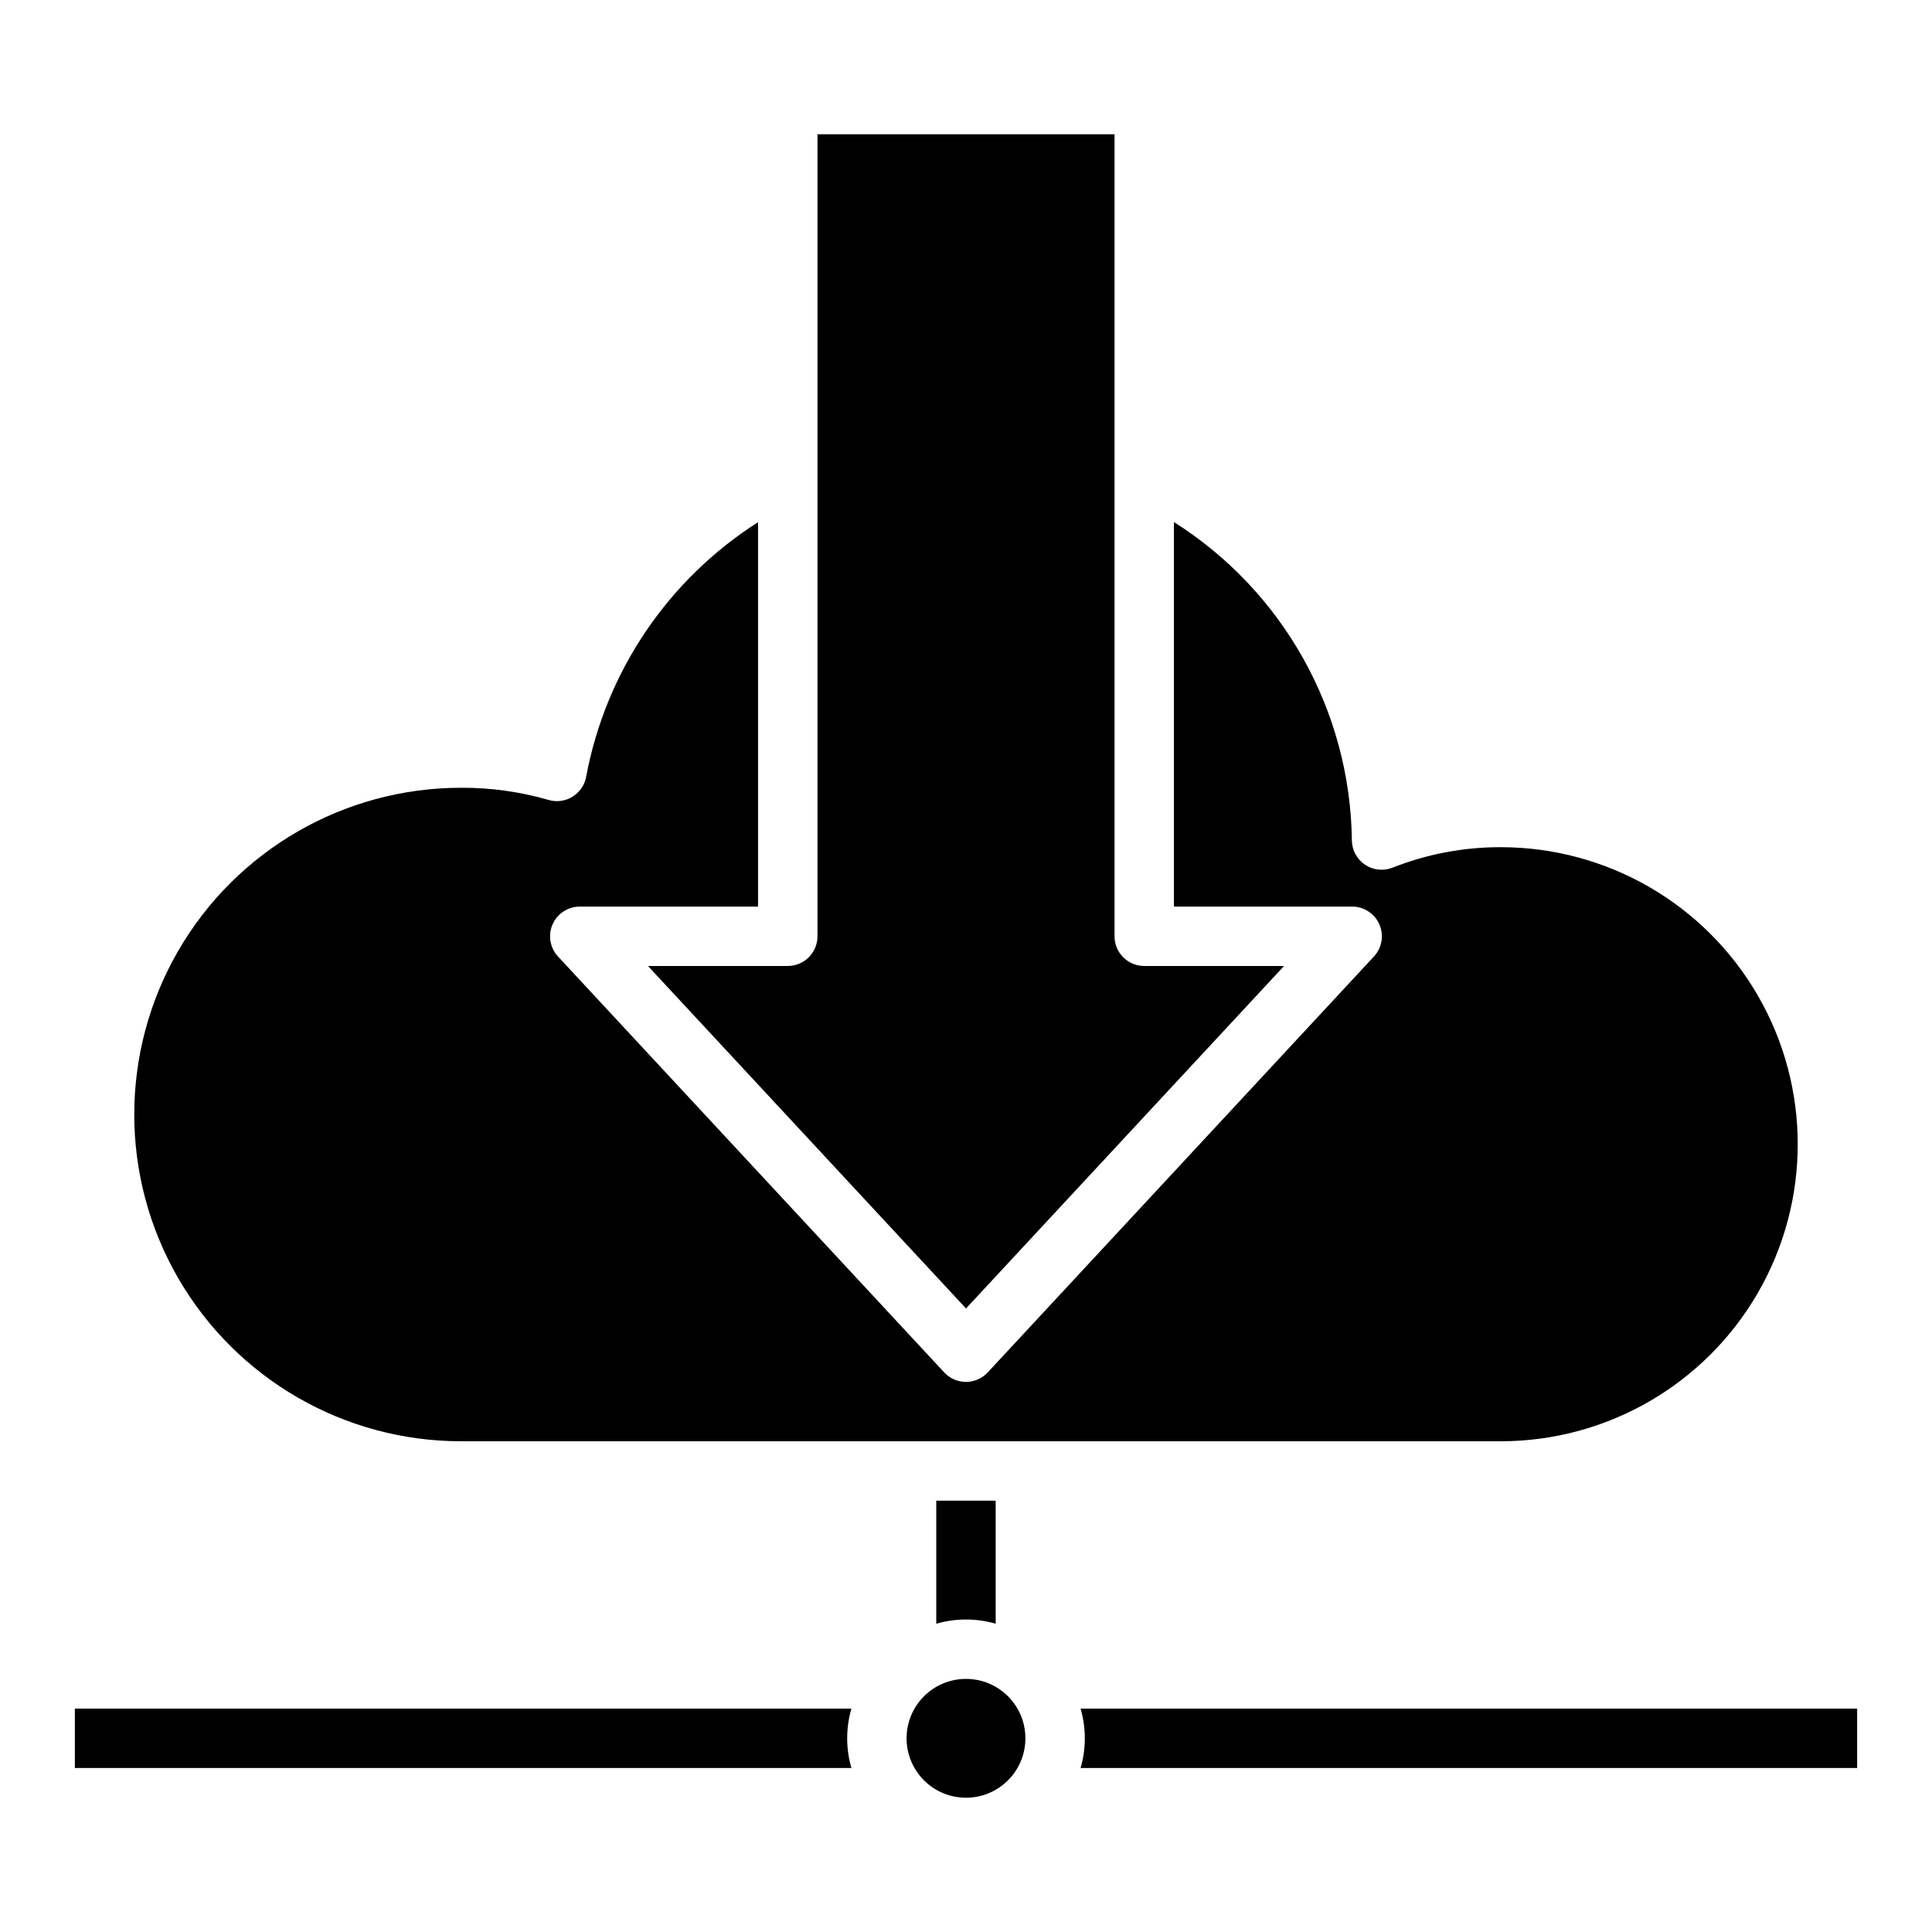
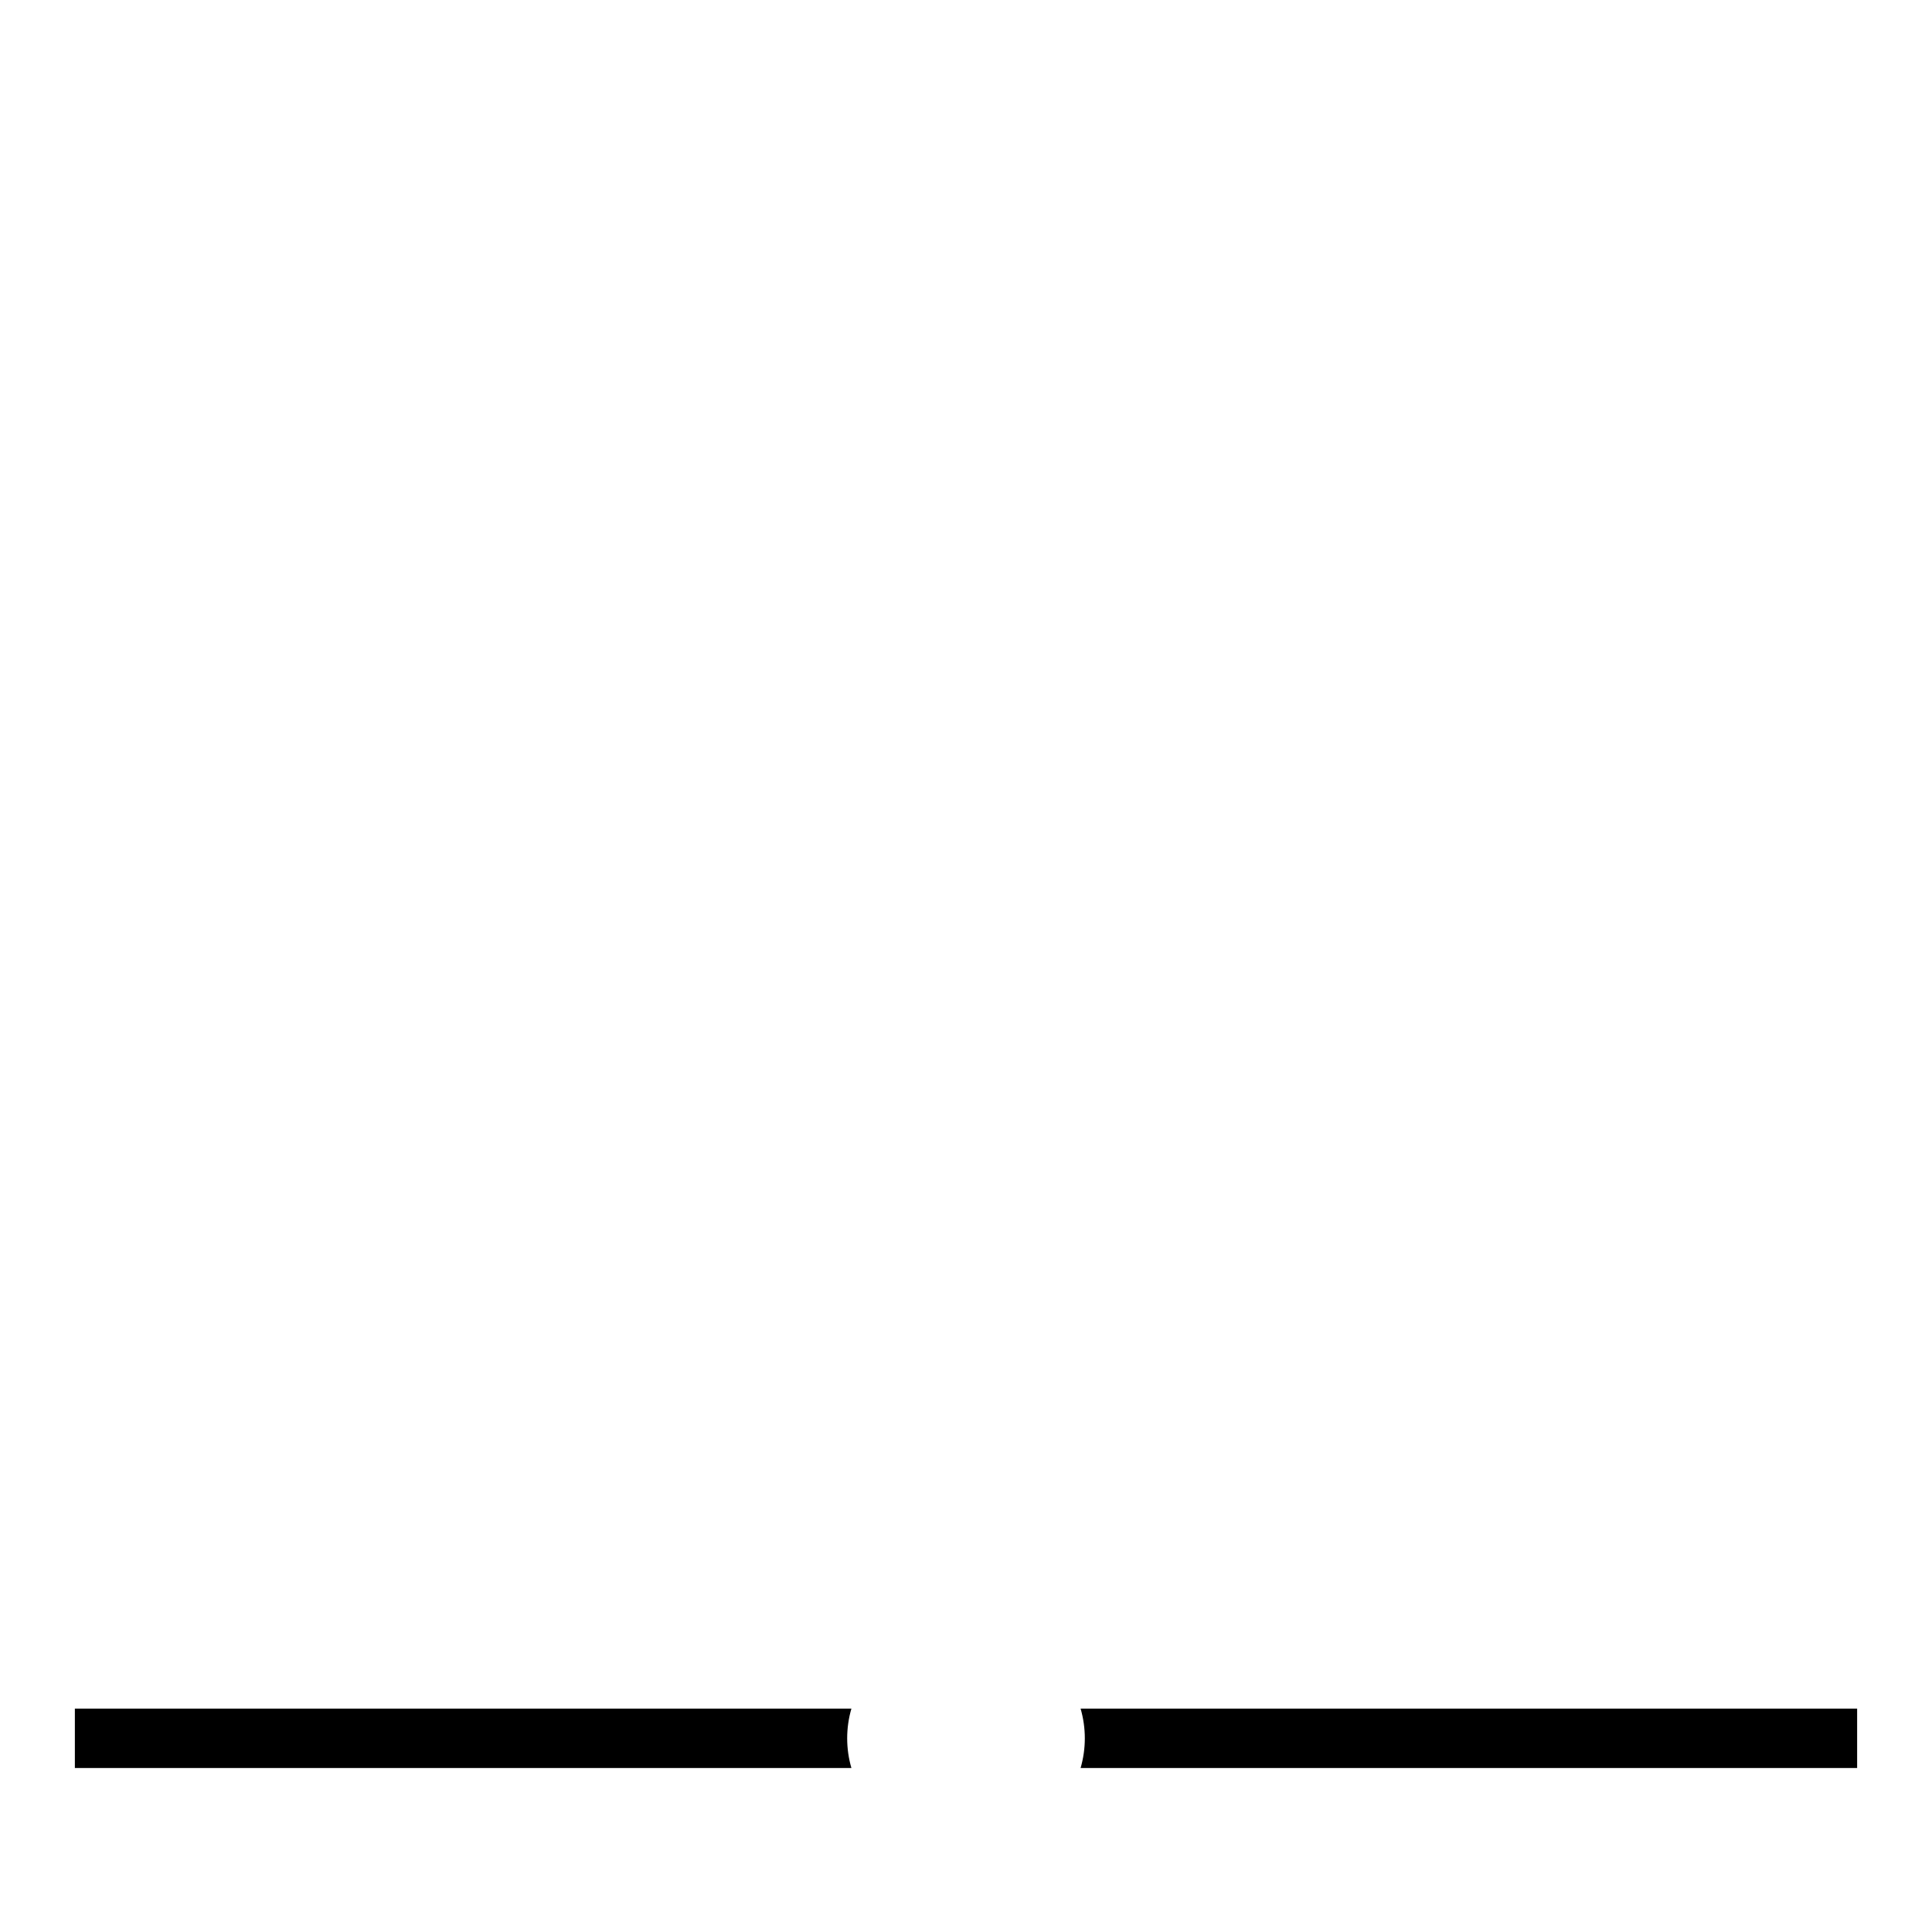
<svg xmlns="http://www.w3.org/2000/svg" fill="#000000" width="800px" height="800px" version="1.1" viewBox="144 144 512 512">
  <g>
-     <path d="m266.18 525.95h275.52c28.125 0 54.113-15.004 68.172-39.359 14.062-24.355 14.062-54.363 0-78.719-14.059-24.355-40.047-39.359-68.172-39.359-9.816-0.02-19.547 1.824-28.68 5.43-2.402 0.949-5.117 0.66-7.266-0.777-2.144-1.438-3.453-3.836-3.492-6.418-0.414-34.301-18.16-66.062-47.156-84.395v101.9h47.234c3.129 0 5.965 1.859 7.215 4.731s0.68 6.211-1.453 8.504l-102.34 110.21c-1.492 1.605-3.582 2.519-5.769 2.519-2.191 0-4.281-0.914-5.773-2.519l-102.34-110.21c-2.133-2.297-2.703-5.641-1.449-8.512 1.254-2.871 4.094-4.727 7.231-4.723h47.23v-101.87c-23.875 15.211-40.371 39.641-45.555 67.473-0.402 2.191-1.715 4.113-3.613 5.285-1.898 1.172-4.207 1.48-6.348 0.852-7.539-2.18-15.355-3.266-23.203-3.227-30.938 0-59.523 16.504-74.992 43.297s-15.469 59.801 0 86.594c15.469 26.789 44.055 43.293 74.992 43.293z" />
-     <path d="m360.64 179.58v212.54c0 2.09-0.828 4.09-2.305 5.566-1.477 1.477-3.477 2.309-5.566 2.309h-37.055l84.289 90.762 84.285-90.762h-37.055c-4.348 0-7.871-3.527-7.871-7.875v-212.54z" />
    <path d="m636.16 596.8h-205.79c1.492 5.141 1.492 10.602 0 15.742h205.79z" />
    <path d="m369.63 596.8h-205.79v15.742h205.79c-1.492-5.141-1.492-10.602 0-15.742z" />
-     <path d="m392.12 541.7v32.605c5.144-1.492 10.602-1.492 15.746 0v-32.605" />
-     <path d="m415.74 604.67c0 8.695-7.047 15.742-15.742 15.742s-15.746-7.047-15.746-15.742 7.051-15.746 15.746-15.746 15.742 7.051 15.742 15.746" />
  </g>
</svg>